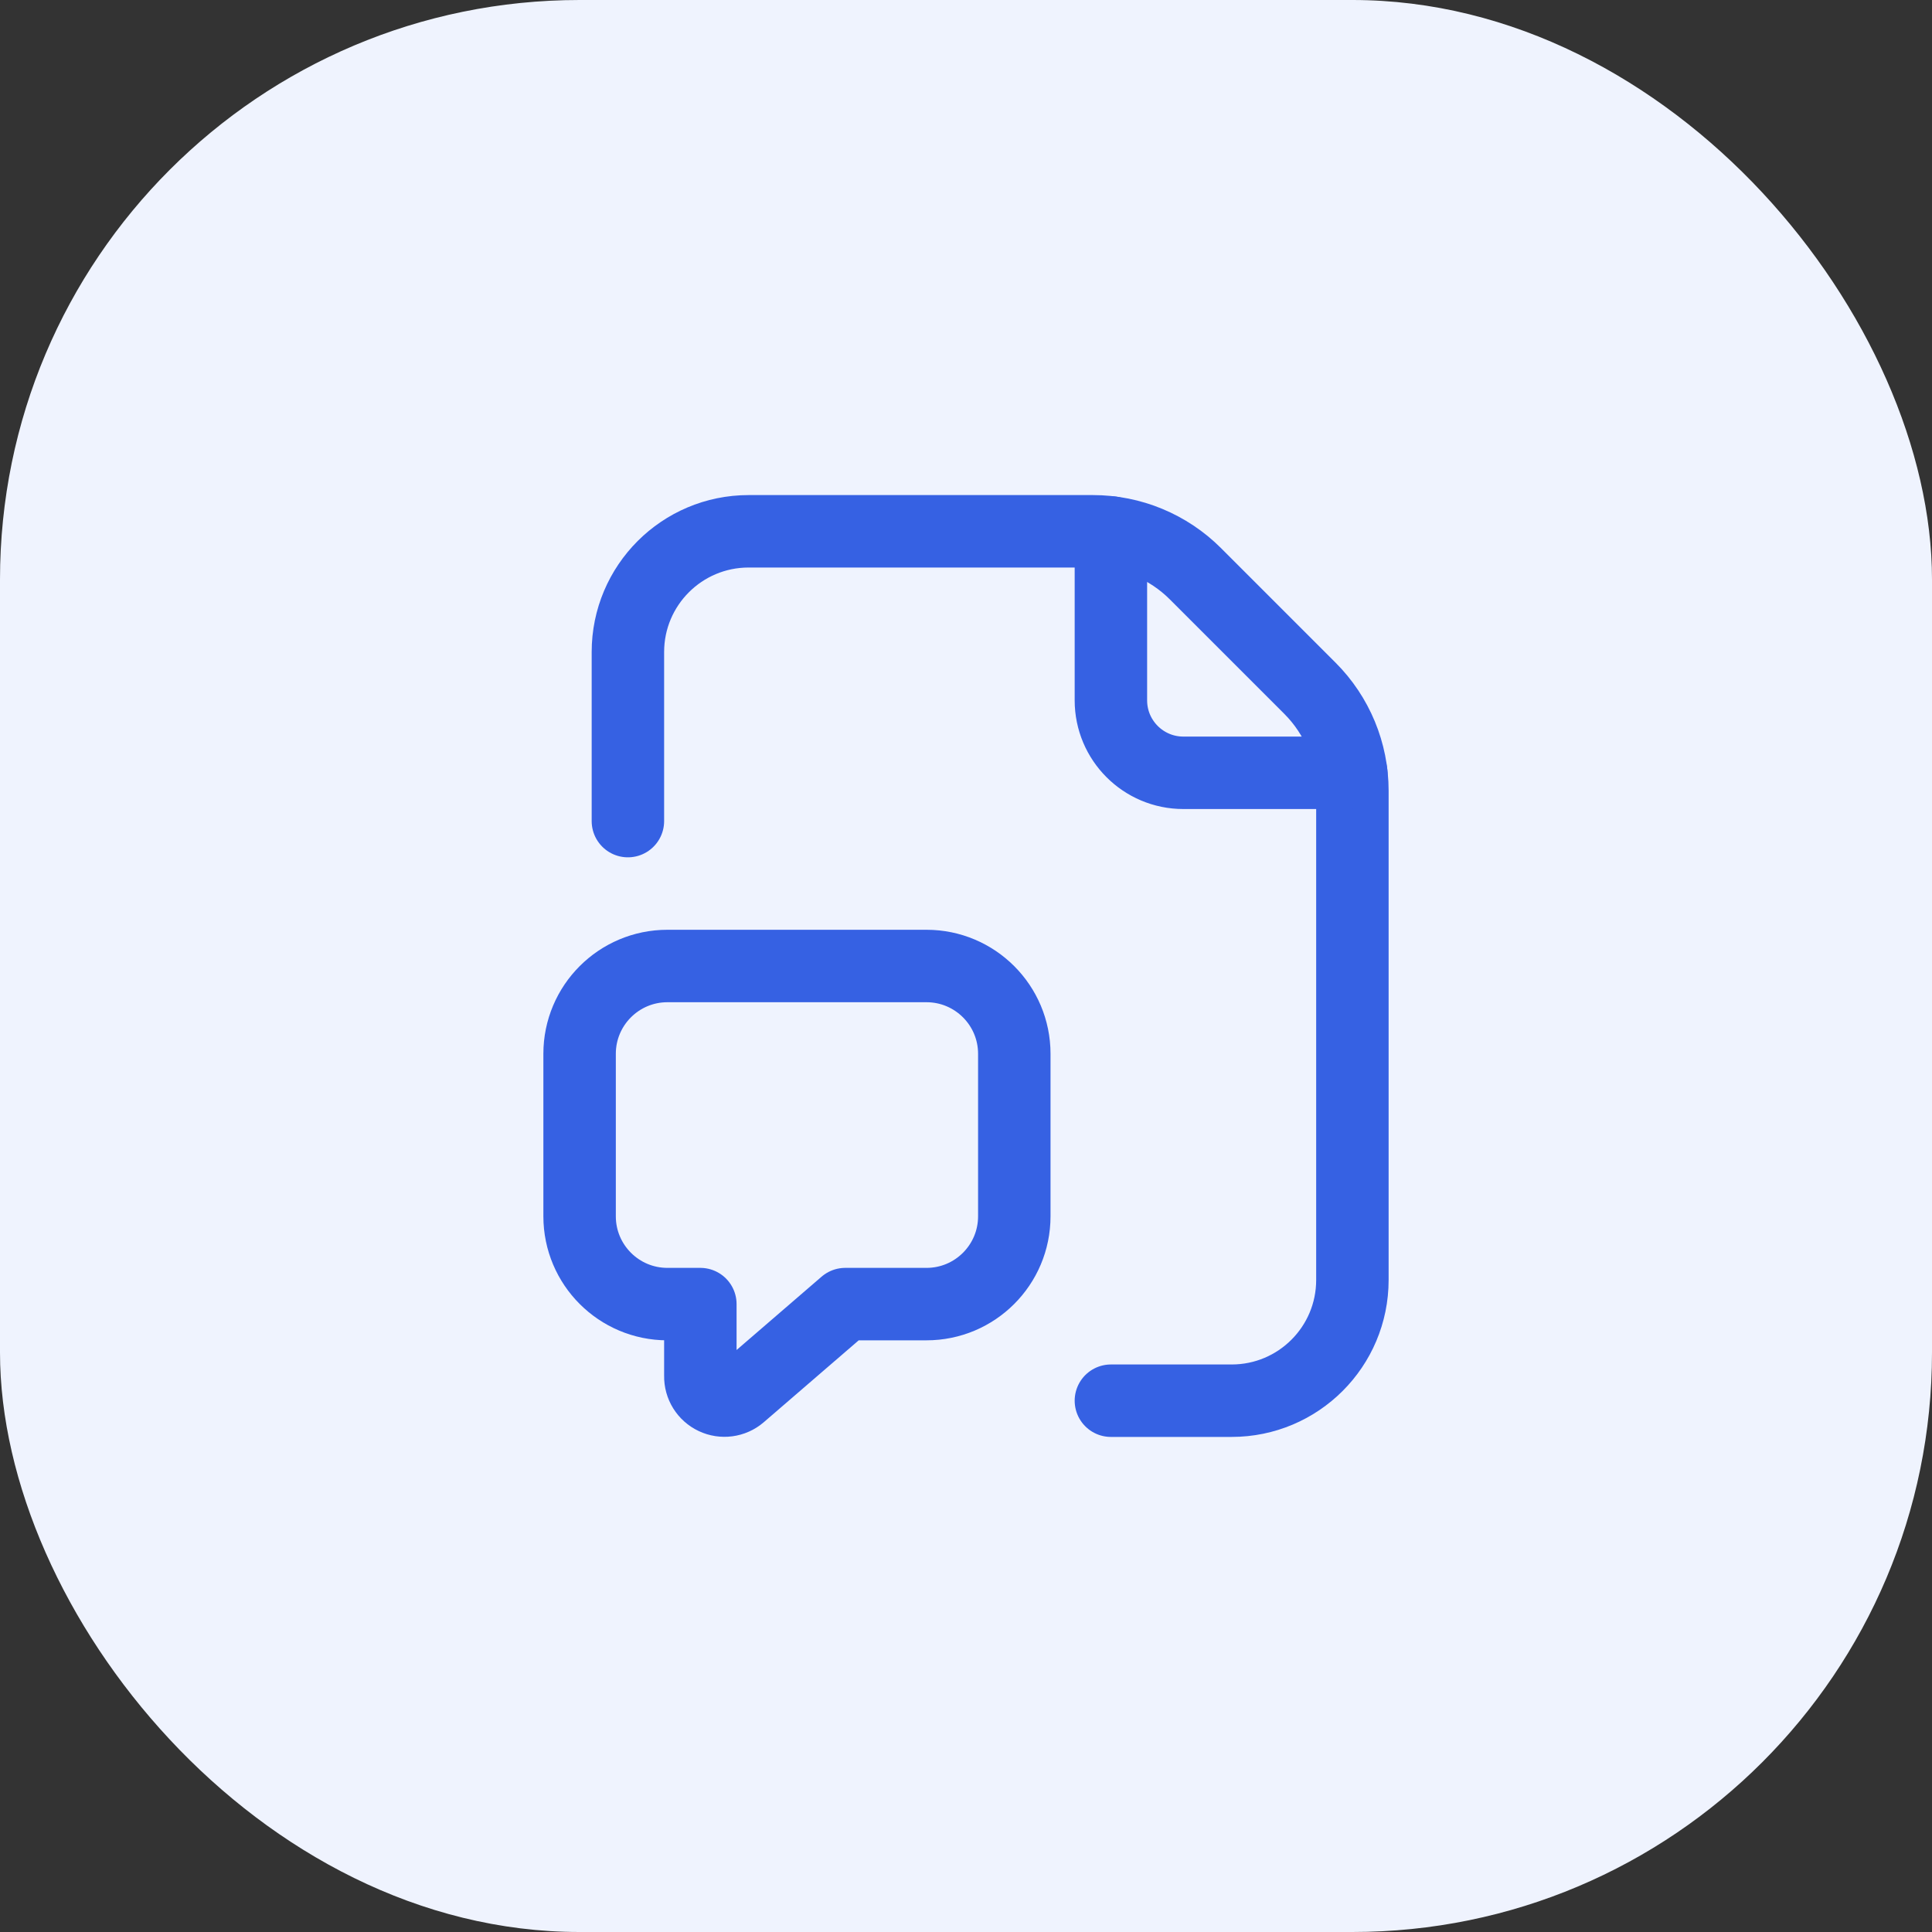
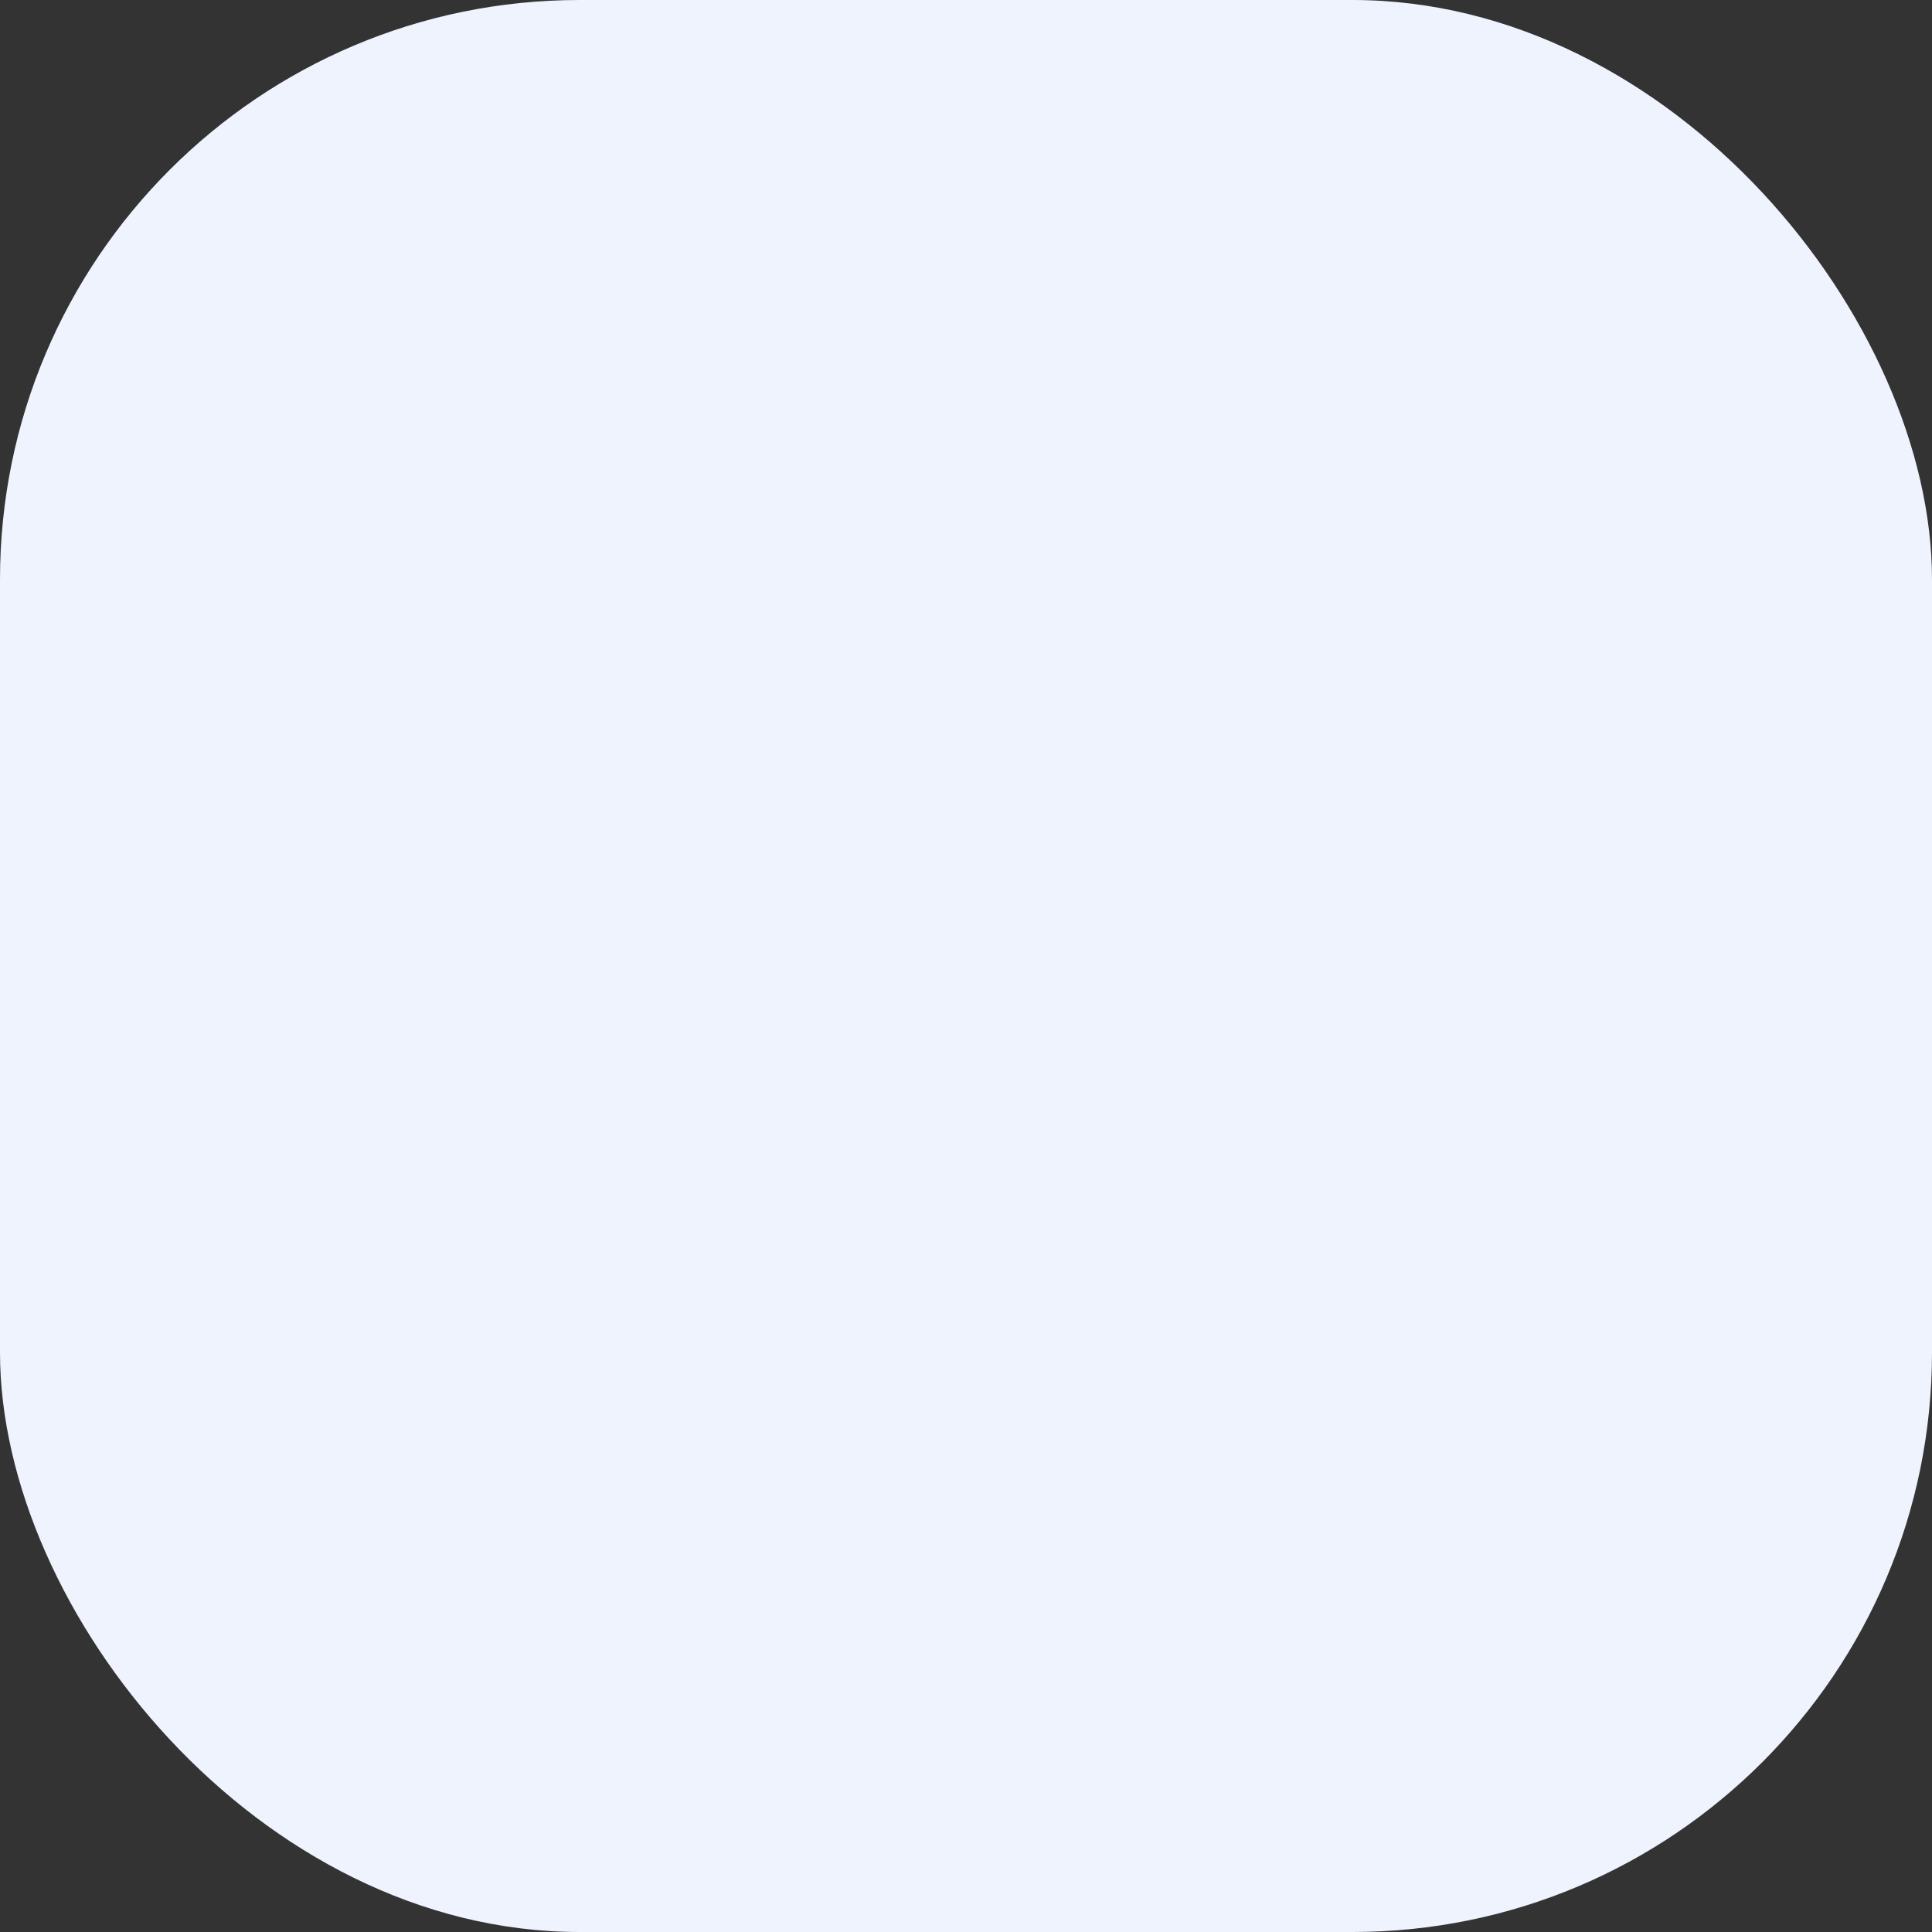
<svg xmlns="http://www.w3.org/2000/svg" width="40" height="40" viewBox="0 0 40 40" fill="none">
  <rect x="0" y="0" width="40" height="40" fill="#333333" stroke="none" />
  <rect width="40" height="40" rx="12" fill="#EFF3FE" />
-   <path d="M23 29H25.5C26.881 29 28 27.881 28 26.5V16.372C28 15.576 27.684 14.813 27.121 14.25L24.75 11.879C24.187 11.316 23.424 11 22.628 11H15.5C14.119 11 13 12.119 13 13.5V17" stroke="#3661E3" stroke-width="1.5" stroke-linecap="round" stroke-linejoin="round" />
-   <path d="M27.976 16H24.5C23.672 16 23 15.328 23 14.5V11.024" stroke="#3661E3" stroke-width="1.5" stroke-linecap="round" stroke-linejoin="round" />
-   <path fill-rule="evenodd" clip-rule="evenodd" d="M14.5 27V28.489C14.496 28.686 14.608 28.866 14.786 28.95C14.963 29.034 15.174 29.006 15.323 28.878L17.5 27H19.182C20.186 27 21 26.186 21 25.182V21.818C21 20.814 20.186 20 19.182 20H13.818C12.814 20 12 20.814 12 21.818V25.182C12 26.186 12.814 27 13.818 27H14.5Z" stroke="#3661E3" stroke-width="1.5" stroke-linecap="round" stroke-linejoin="round" />
</svg>